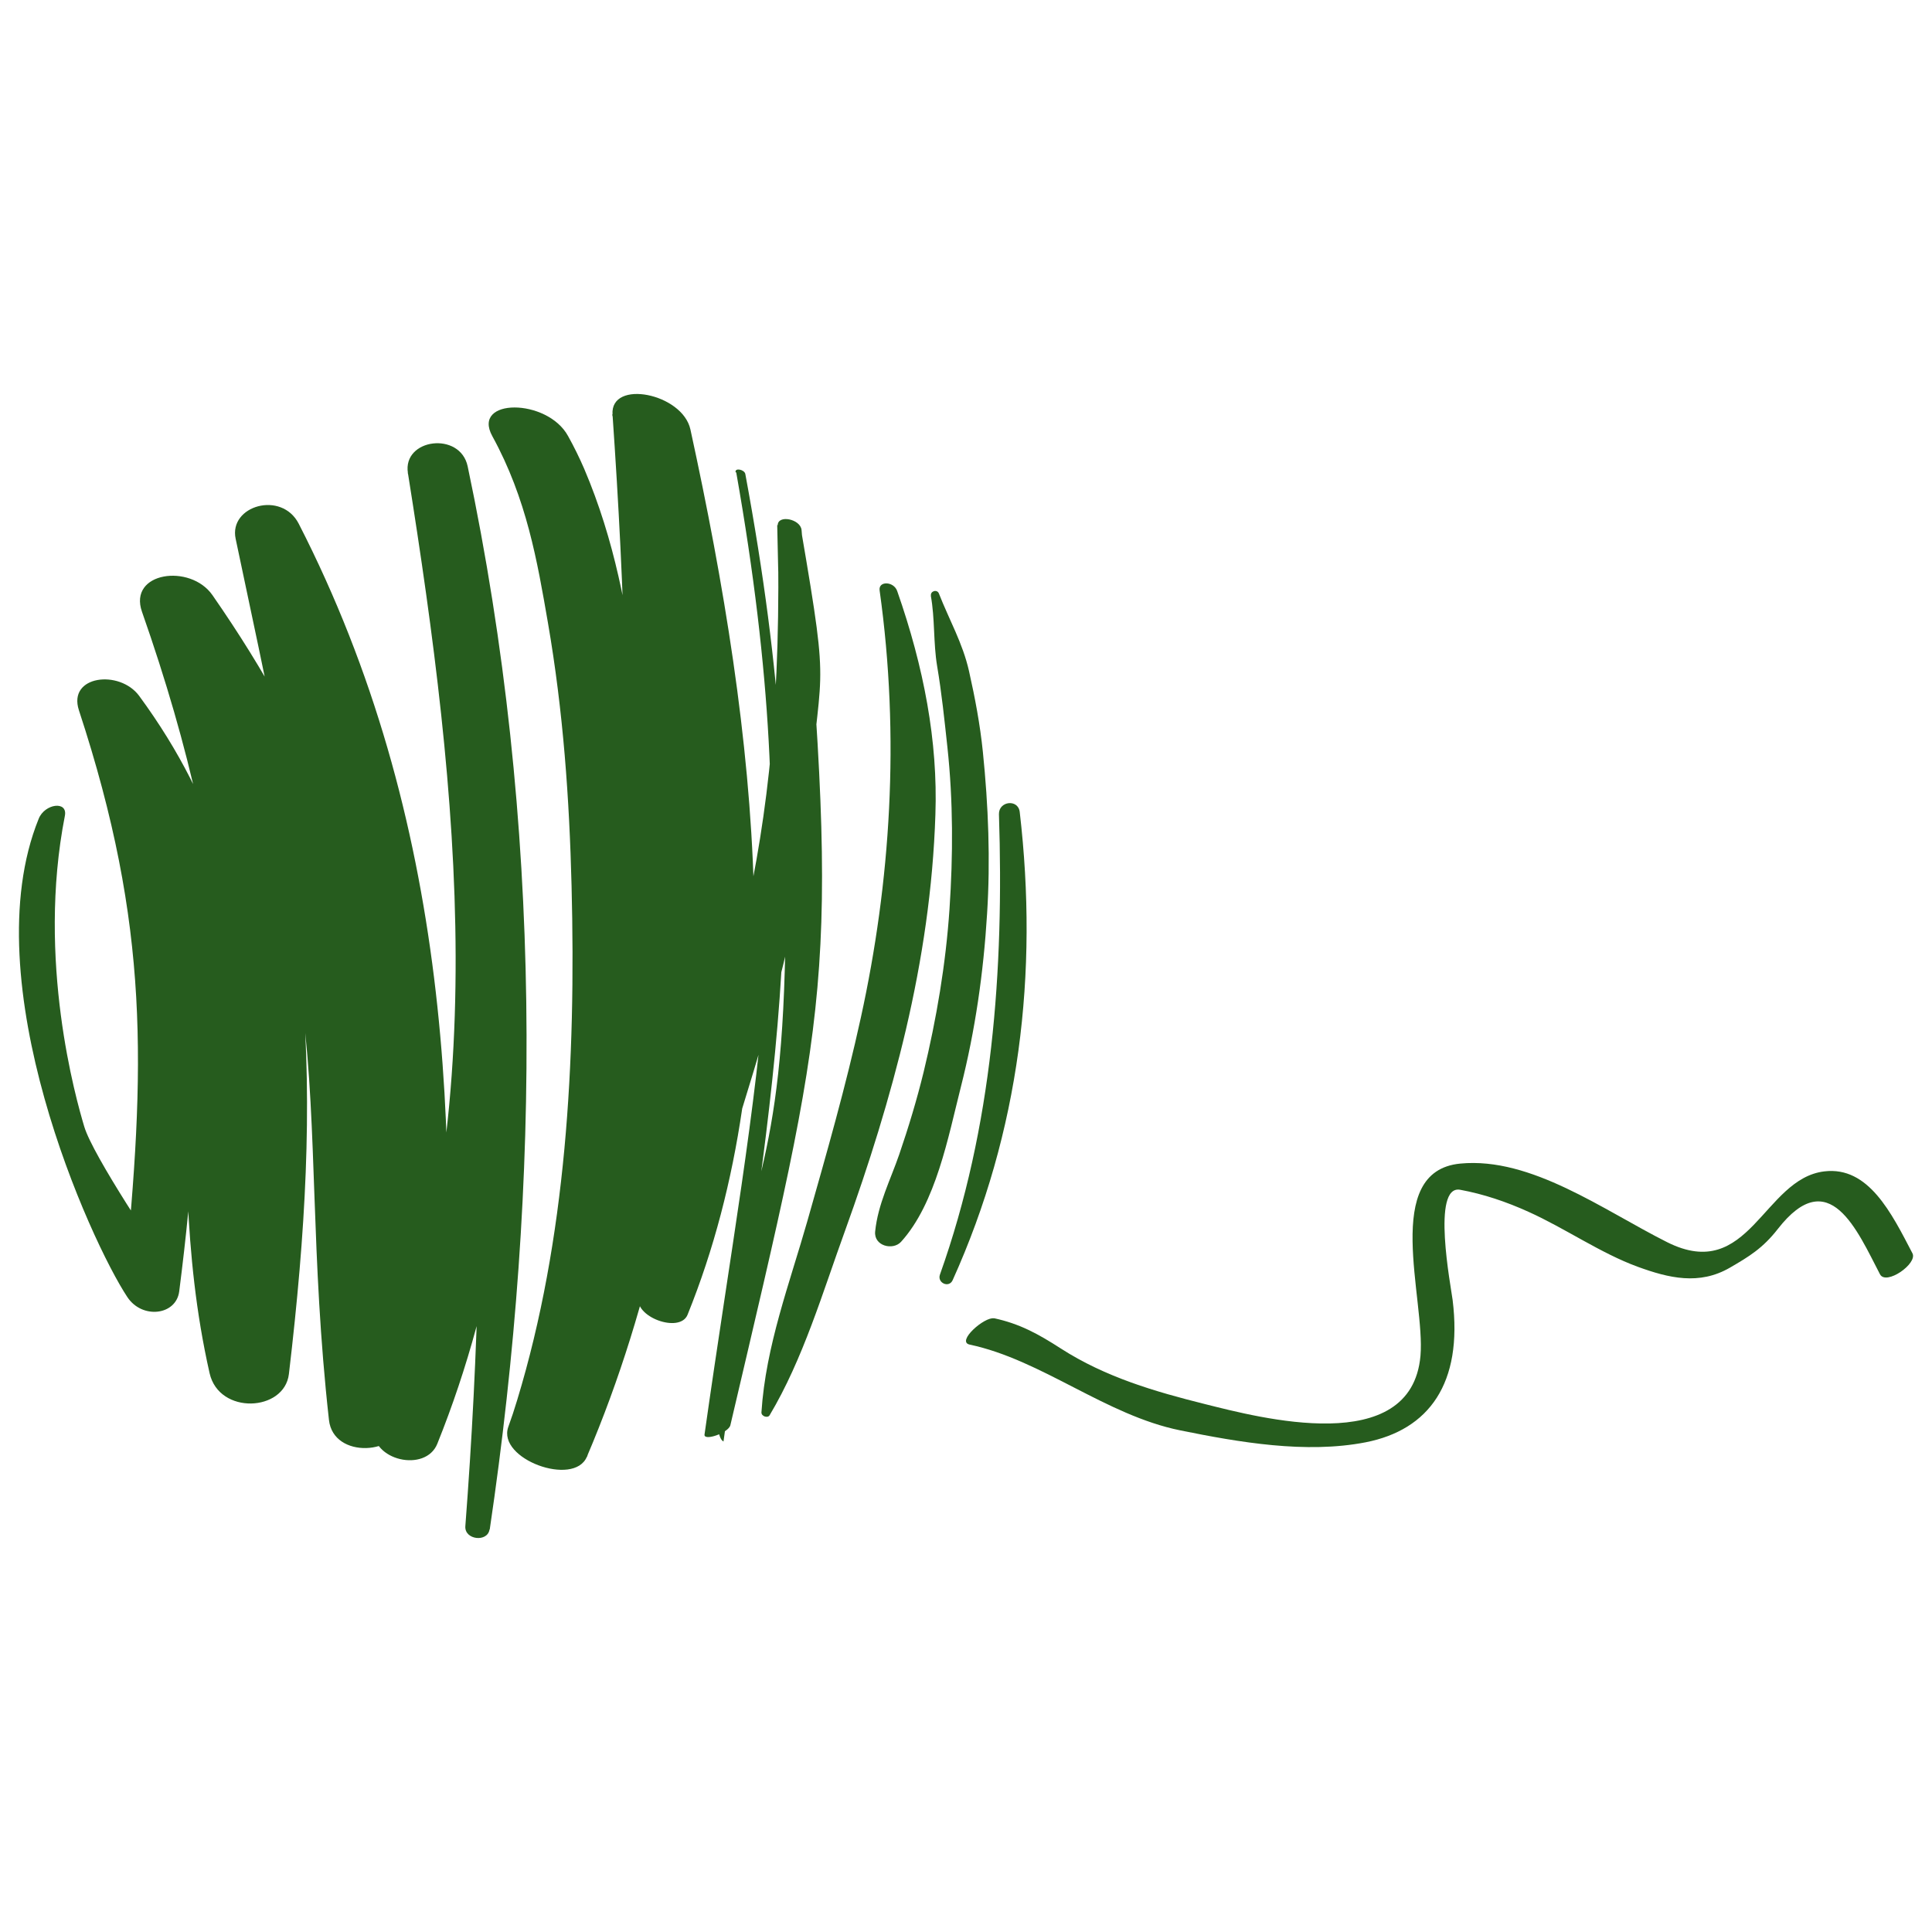
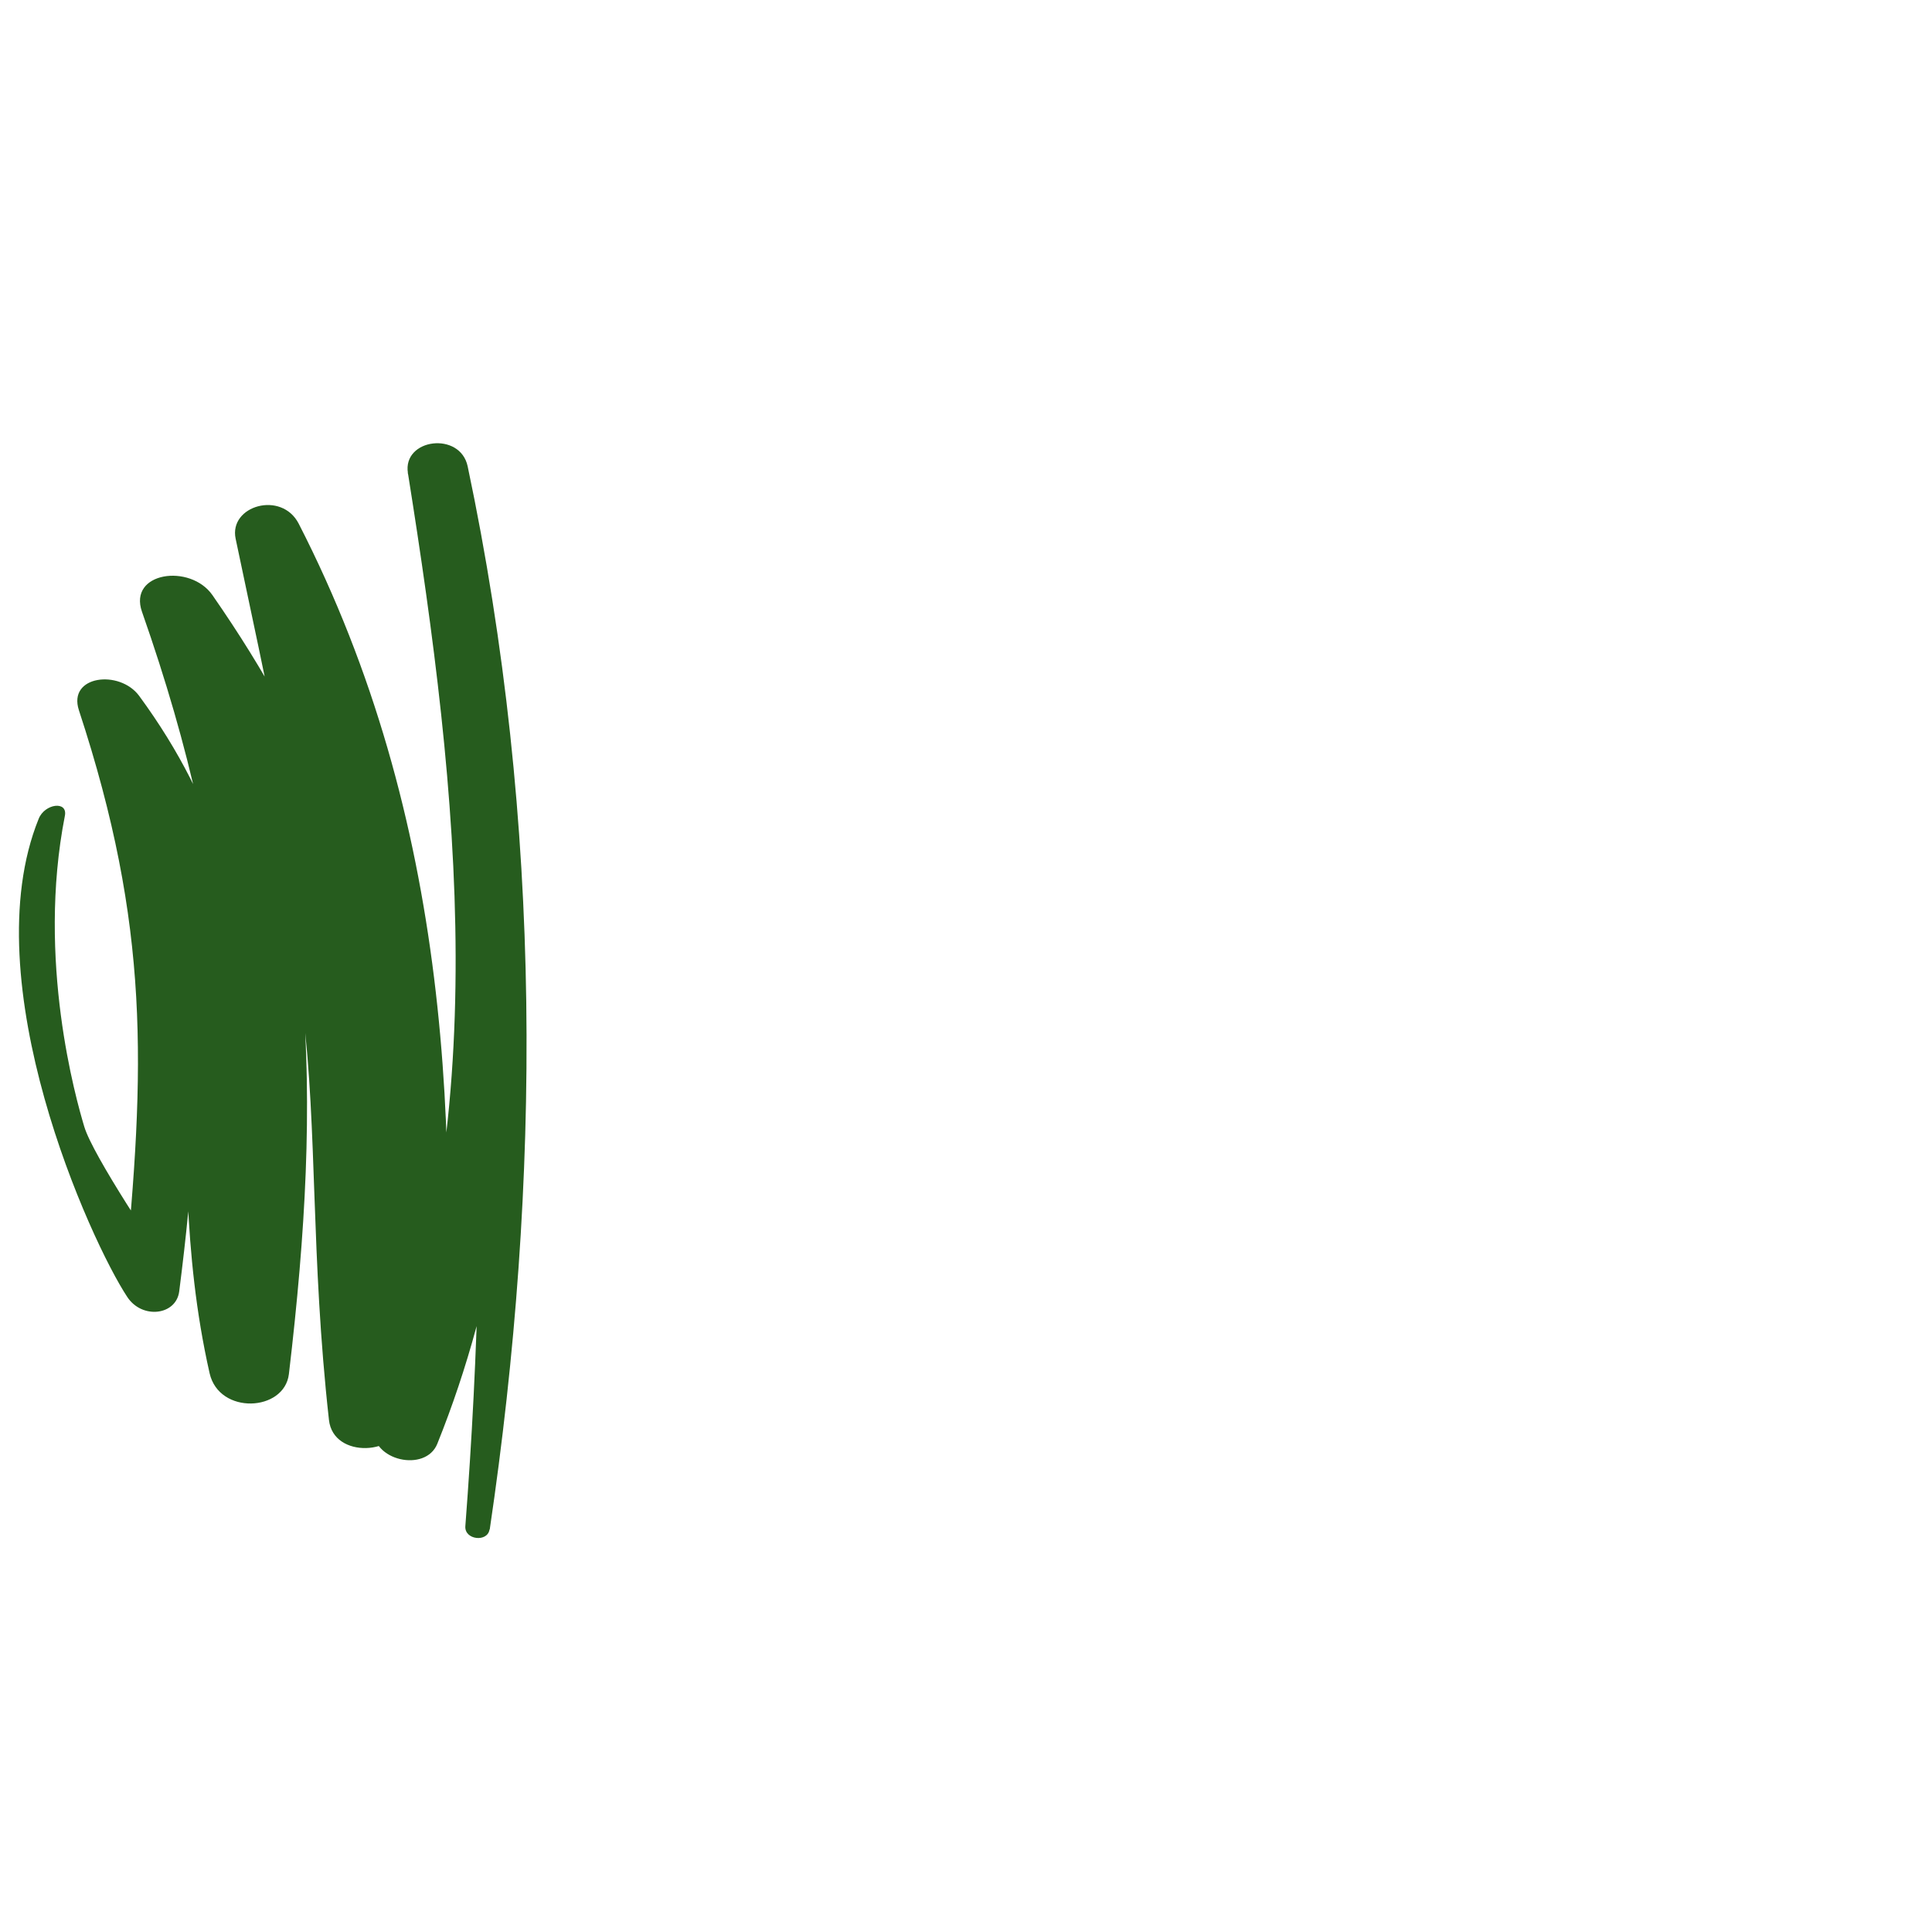
<svg xmlns="http://www.w3.org/2000/svg" width="510" height="510" viewBox="0 0 510 510" fill="none">
-   <path d="M194.353 124.732C213.144 231.116 199.76 281.357 185.977 378.67C185.711 380.519 192.359 378.23 192.802 376.204C218.994 264.493 221.609 258.636 211.593 139.924C211.327 136.973 205.256 135.784 205.3 138.691C207.25 229.751 191.694 259.693 168.604 342.167C167.098 347.583 179.462 352.118 181.501 347.054C209.422 278.011 199.982 194.7 182.254 113.372C180.171 103.817 161.07 100.03 161.691 109.409C168.117 202.847 168.915 296.152 134.213 376.688C141.127 379.33 148.041 381.928 154.954 384.57C169.624 343.444 172.46 297.121 172.504 251.283C172.504 227.901 171.308 204.168 168.073 180.037C165.635 161.72 162.311 142.742 154.201 123.719C152.96 120.857 151.542 117.951 149.946 115.089C144.451 105.049 124.419 105.049 129.959 115.133C139.044 131.689 141.836 148.202 144.628 164.318C148.706 187.875 150.301 210.993 150.877 233.758C152.074 280.477 149.415 327.195 136.518 369.599C135.809 371.977 135.011 374.355 134.169 376.688C131.2 385.143 151.498 392.584 154.91 384.57C189.744 302.933 189.257 208.086 182.166 113.372C175.341 112.051 168.471 110.73 161.602 109.409C179.595 190.033 189.966 271.494 168.471 342.167C172.77 343.796 177.069 345.425 181.368 347.054C189.434 303.946 209.643 261.895 213.011 217.245C216.335 172.816 219.526 186.951 211.46 139.835C209.377 139.439 207.25 139.043 205.167 138.603C206.408 201.966 208.801 198.531 207.161 255.994C205.522 314.338 195.373 314.074 187.883 373.342C189.523 374.135 189.301 379.727 190.985 380.519C204.281 282.854 216.557 231.864 196.747 125.128C196.525 123.94 193.954 123.411 194.176 124.644L194.353 124.732Z" fill="#265C1E" />
  <path d="M129.271 403.802C142.843 312.175 143.372 217.377 123.454 123.108C121.472 113.774 106.225 115.755 107.679 124.87C121.163 209.496 130.681 297.028 98.999 375.05C104.595 376.459 110.235 377.824 115.831 379.233C122 299.802 118.651 215.88 78.861 138.255C74.322 129.405 60.353 133.499 62.204 142.218C78.332 218.61 96.178 296.984 86.572 372.497C93.182 373.333 99.792 374.214 106.401 375.05C97.192 285.801 113.32 239.481 56.079 157.1C50.218 148.69 33.782 150.98 37.484 161.503C63.041 234.373 64.319 285.977 55.066 359.948C62.028 360.036 69.034 360.08 75.997 360.168C61.631 294.695 79.83 242.343 36.735 183.694C31.579 176.693 17.831 178.278 20.827 187.481C39.599 244.588 38.409 281.75 32.769 339.033C37.352 338.549 41.934 338.065 46.473 337.536C41.67 330.624 24.529 305.086 22.237 297.381C20.078 290.16 9.635 253.526 17.126 215.352C17.919 211.301 11.794 212.138 10.208 216.145C-7.242 259.25 23.956 327.806 33.606 342.38C37.528 348.324 46.517 347.223 47.31 340.883C54.713 282.983 53.876 243.796 37.484 185.587C32.196 186.864 26.864 188.097 21.576 189.374C61.94 248.947 40.612 297.381 55.33 362.502C57.842 373.553 75.071 372.673 76.261 362.722C85.206 287.034 83.135 233.801 57.005 159.345C50.791 160.798 44.622 162.295 38.409 163.748C94.239 244.104 77.142 287.782 86.837 374.83C87.982 385.265 105.344 384.121 106.401 375.006C115.567 297.997 96.707 217.906 79.698 140.192C74.146 141.513 68.594 142.834 63.041 144.155C101.995 218.786 104.374 300.419 98.602 376.944C97.941 385.618 112.35 388.788 115.435 381.127C147.866 300.639 138.26 210.2 123.41 123.02C118.167 123.593 112.879 124.209 107.635 124.781C128.081 217.157 129.8 311.823 122.838 402.878C122.573 406.532 128.742 407.193 129.227 403.714L129.271 403.802Z" fill="#265C1E" />
-   <path d="M203.143 373.618C212.024 358.733 217.156 341.162 223.092 324.823C229.339 307.516 234.918 289.812 239.157 271.712C243.442 253.348 246.298 234.455 246.923 214.99C247.592 195.701 243.888 176.148 236.837 156.022C235.944 153.424 231.839 153.292 232.196 155.846C237.64 194.732 235.052 233.002 227.242 268.63C223.27 286.818 218.182 304.521 213.14 322.269C208.498 338.607 202.117 355.298 201.001 372.826C200.956 373.883 202.652 374.411 203.143 373.618Z" fill="#265C1E" />
-   <path d="M245.707 157.218C246.823 163.307 246.351 169.662 247.381 175.84C248.584 182.944 249.314 190.093 250.087 197.197C251.632 211.495 251.59 225.836 250.645 239.957C249.657 254.564 247.21 268.949 243.817 282.982C242.014 290.351 239.824 297.588 237.376 304.737C235.057 311.488 231.751 317.843 231.021 325.08C230.634 328.919 235.701 330.155 237.849 327.816C247.081 317.622 250.301 300.104 253.651 286.909C257.43 272.038 259.619 256.726 260.564 241.237C261.466 227.072 260.908 212.73 259.448 198.433C258.718 191.284 257.387 184.224 255.798 177.163C254.123 169.75 250.602 163.704 247.854 156.688C247.381 155.453 245.535 156.026 245.75 157.262L245.707 157.218Z" fill="#265C1E" />
-   <path d="M251.475 337.937C269.185 298.716 274.137 256.892 269.185 214.363C268.784 210.833 263.609 211.451 263.698 214.936C265.037 256.054 262.048 297.392 248.129 336.437C247.326 338.642 250.493 340.098 251.475 337.937Z" fill="#265C1E" />
-   <path d="M262.379 347.973C269.107 349.419 273.945 352.046 280.059 355.988C291.845 363.565 304.995 367.375 317.97 370.616C332.351 374.207 372.549 384.98 374.968 357.915C376.287 342.893 364.589 309.171 385.479 307.156C404.215 305.361 423.258 319.463 440.103 327.915C461.785 338.776 465.435 311.142 481.576 309.215C493.231 307.813 499.3 320.207 504.842 330.849C506.249 333.565 497.849 339.433 496.266 336.368C490.24 324.806 482.852 307.025 469.306 324.412C465.347 329.492 461.741 331.682 456.683 334.616C448.547 339.346 440.499 337.375 432.318 334.397C422.511 330.806 413.143 324.236 403.511 319.901C397.618 317.229 391.637 315.215 385.479 314.076C377.783 312.631 383.016 339.696 383.456 343.156C386.183 365.185 377.211 377.448 360.498 380.732C344.71 383.798 327.073 380.732 311.548 377.579C291.889 373.594 275.001 358.966 255.957 354.937C252.351 354.149 259.916 347.492 262.422 348.017L262.379 347.973Z" fill="#265C1E" />
</svg>